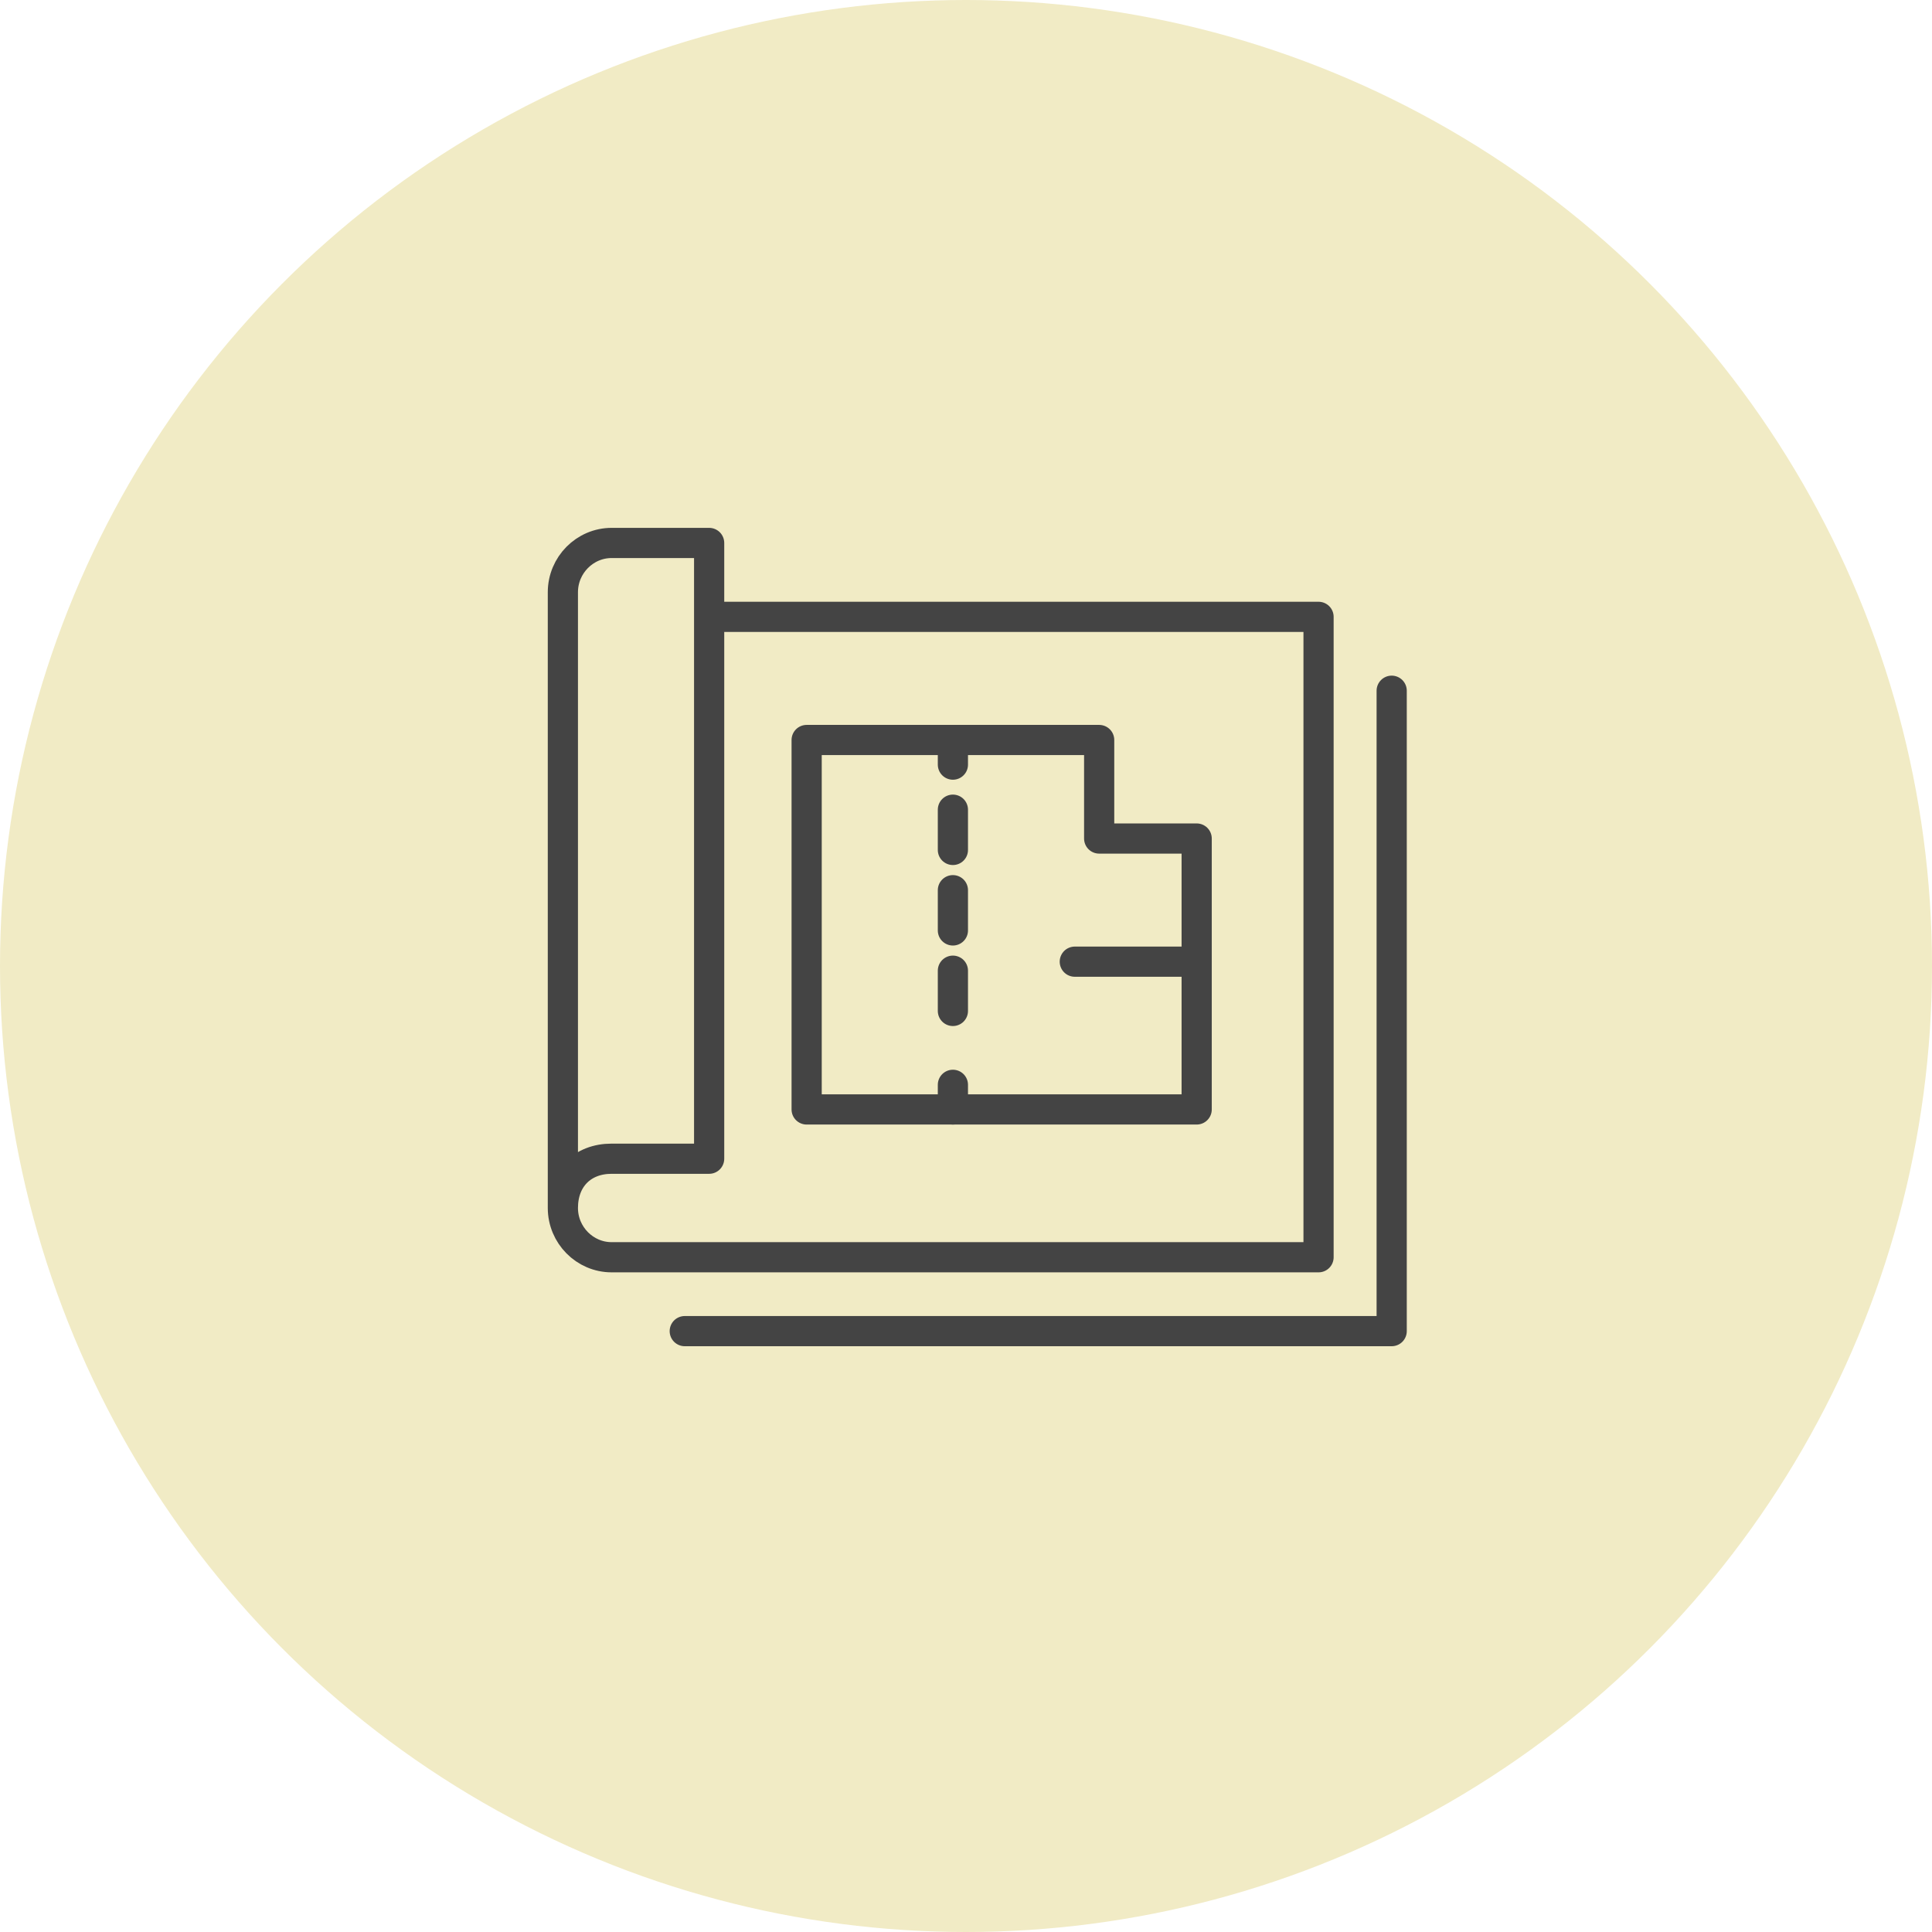
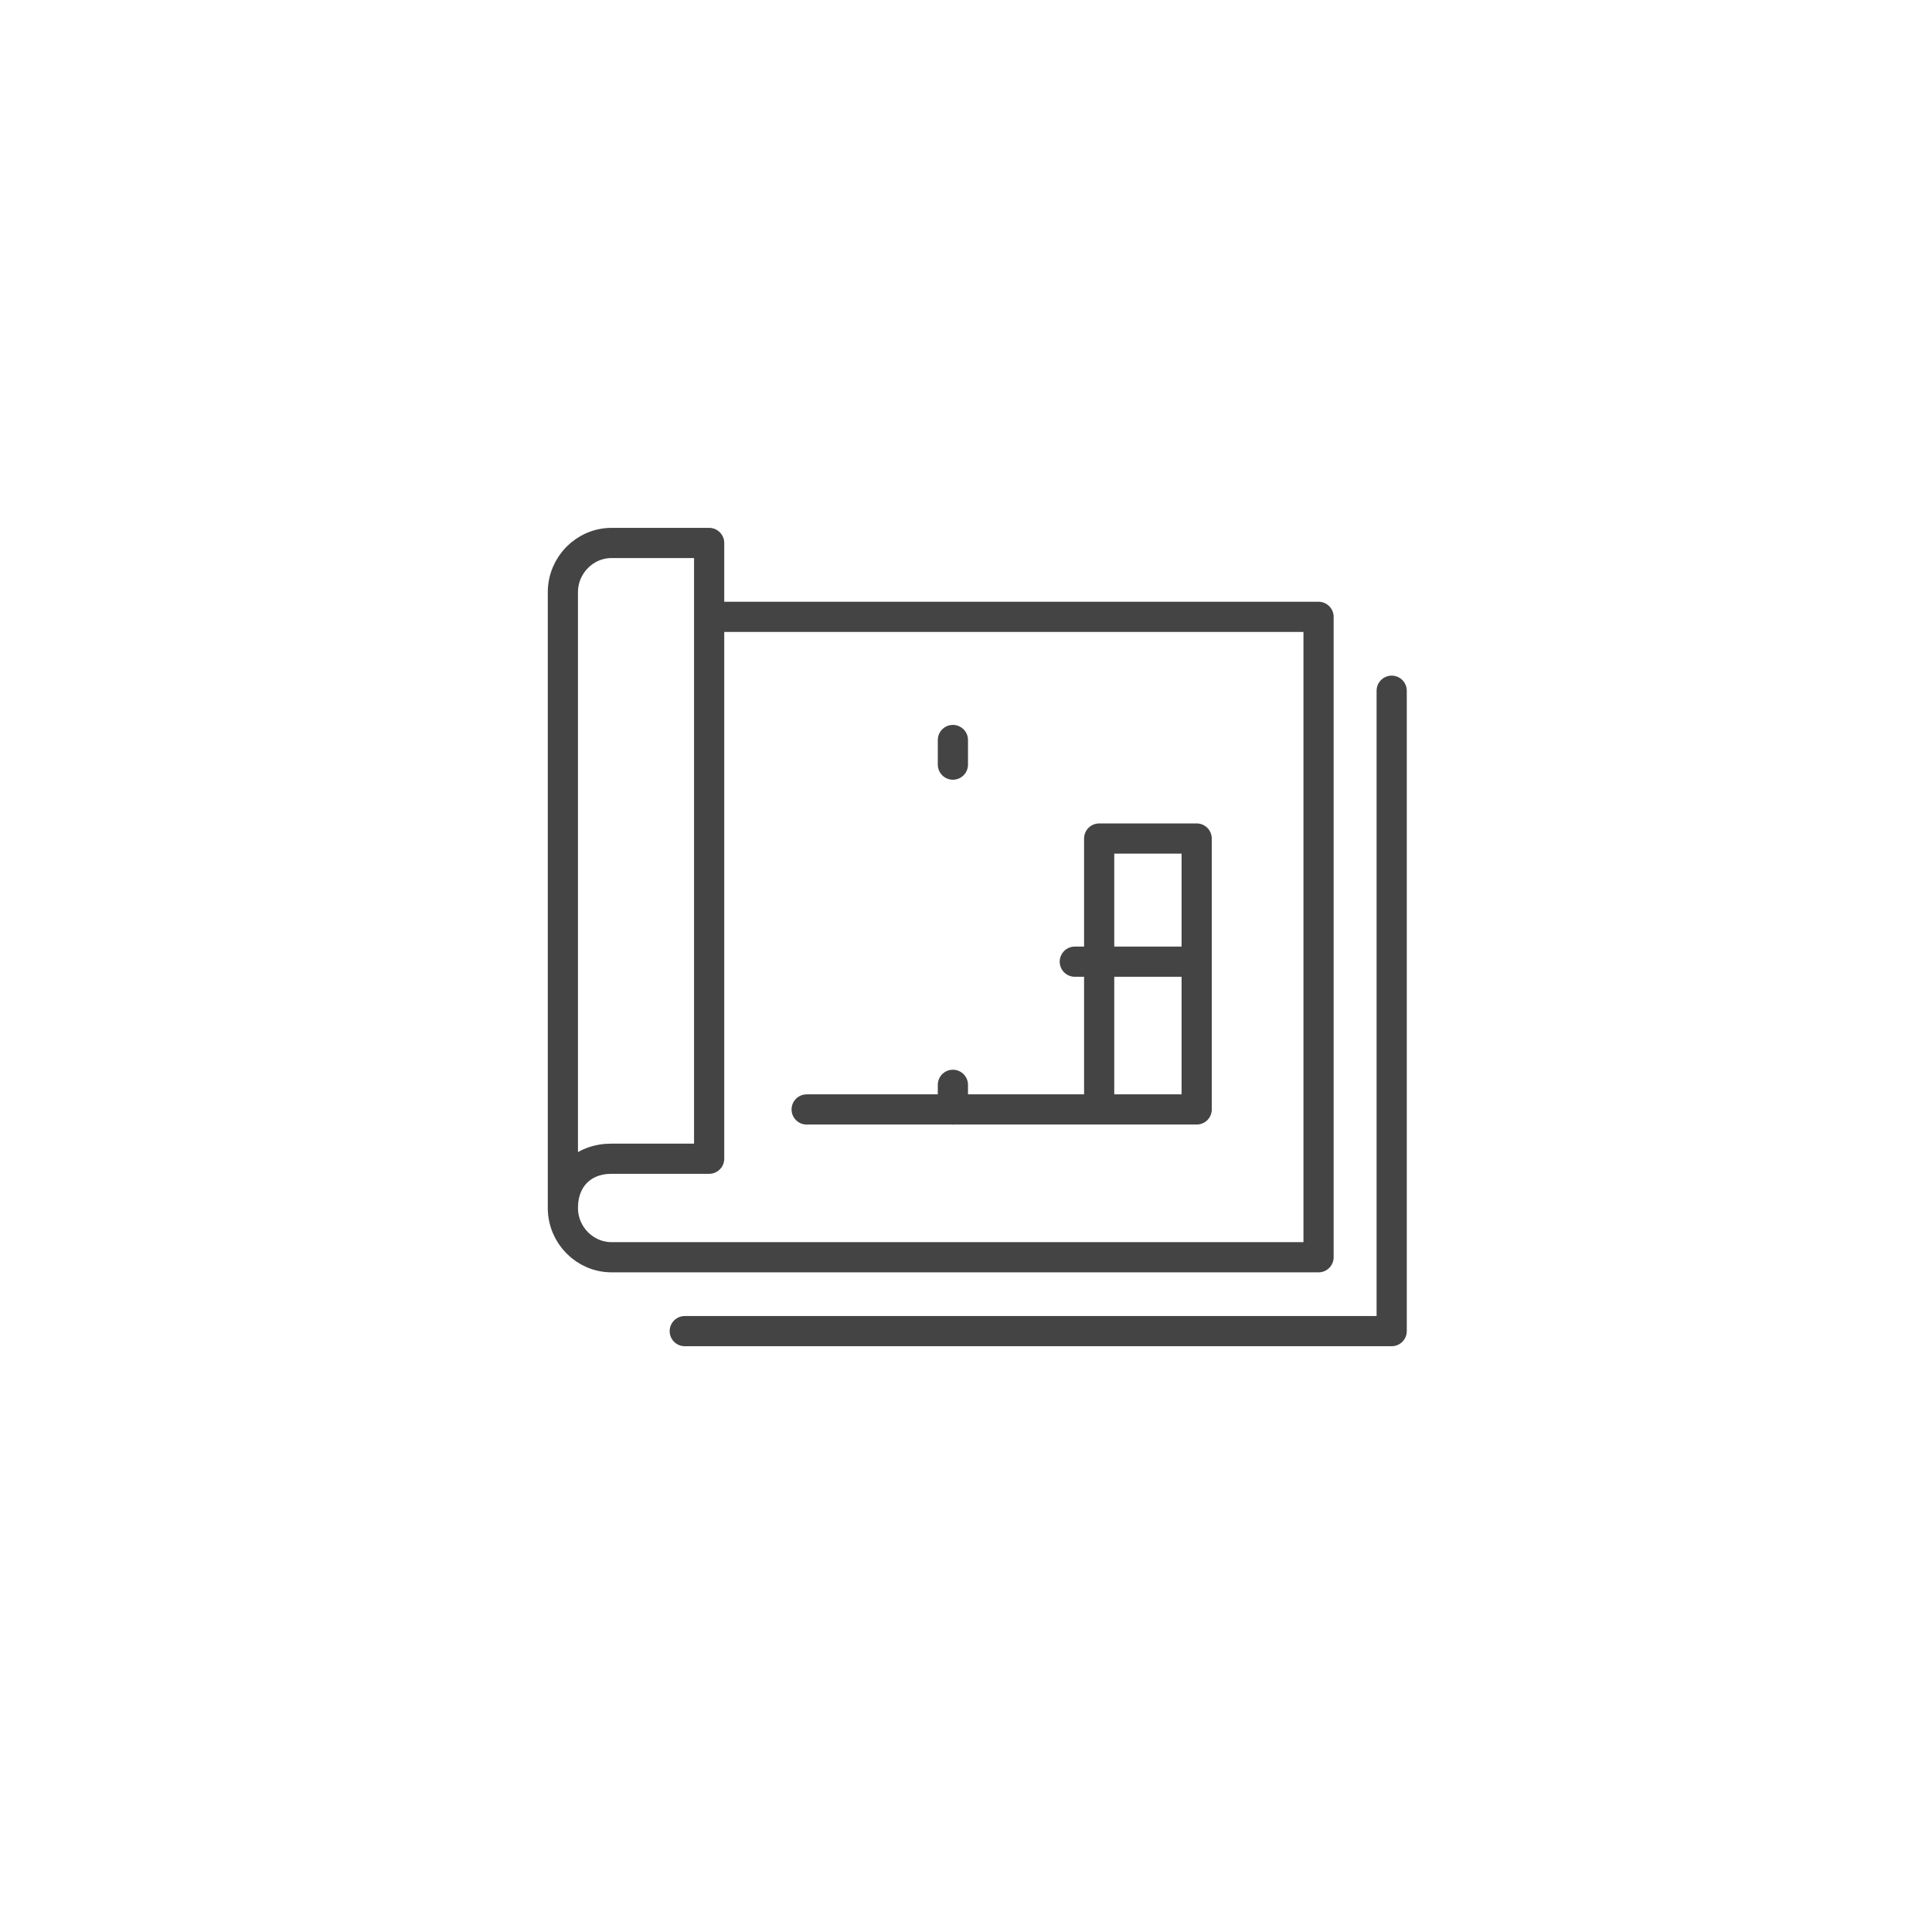
<svg xmlns="http://www.w3.org/2000/svg" width="96" height="96" viewBox="0 0 96 96" fill="none">
-   <circle cx="48" cy="48" r="48" fill="#F1EBC5" />
  <path d="M27.969 60.024V29.427C27.969 28.081 29.059 26.979 30.392 26.979H35.237V57.576H30.392C28.938 57.576 27.969 58.555 27.969 60.024ZM27.969 60.024C27.969 61.37 29.059 62.472 30.392 62.472H65.518V30.651H35.237" stroke="#444444" stroke-width="1.5" stroke-miterlimit="10" stroke-linecap="round" stroke-linejoin="round" />
  <path d="M34.025 66.143H69.152V34.322" stroke="#444444" stroke-width="1.5" stroke-miterlimit="10" stroke-linecap="round" stroke-linejoin="round" />
-   <path d="M54.617 41.666H59.462V55.128H40.082V36.77H54.617V41.666Z" stroke="#444444" stroke-width="1.5" stroke-miterlimit="10" stroke-linecap="round" stroke-linejoin="round" />
+   <path d="M54.617 41.666H59.462V55.128H40.082H54.617V41.666Z" stroke="#444444" stroke-width="1.5" stroke-miterlimit="10" stroke-linecap="round" stroke-linejoin="round" />
  <path d="M47.349 55.128V53.904" stroke="#444444" stroke-width="1.5" stroke-linecap="round" stroke-linejoin="round" />
-   <path d="M47.349 50.233V39.83" stroke="#444444" stroke-width="1.5" stroke-linecap="round" stroke-linejoin="round" stroke-dasharray="2 2" />
  <path d="M47.349 37.994V36.77" stroke="#444444" stroke-width="1.5" stroke-linecap="round" stroke-linejoin="round" />
  <path d="M53.406 47.785H59.462" stroke="#444444" stroke-width="1.5" stroke-miterlimit="10" stroke-linecap="round" stroke-linejoin="round" />
</svg>